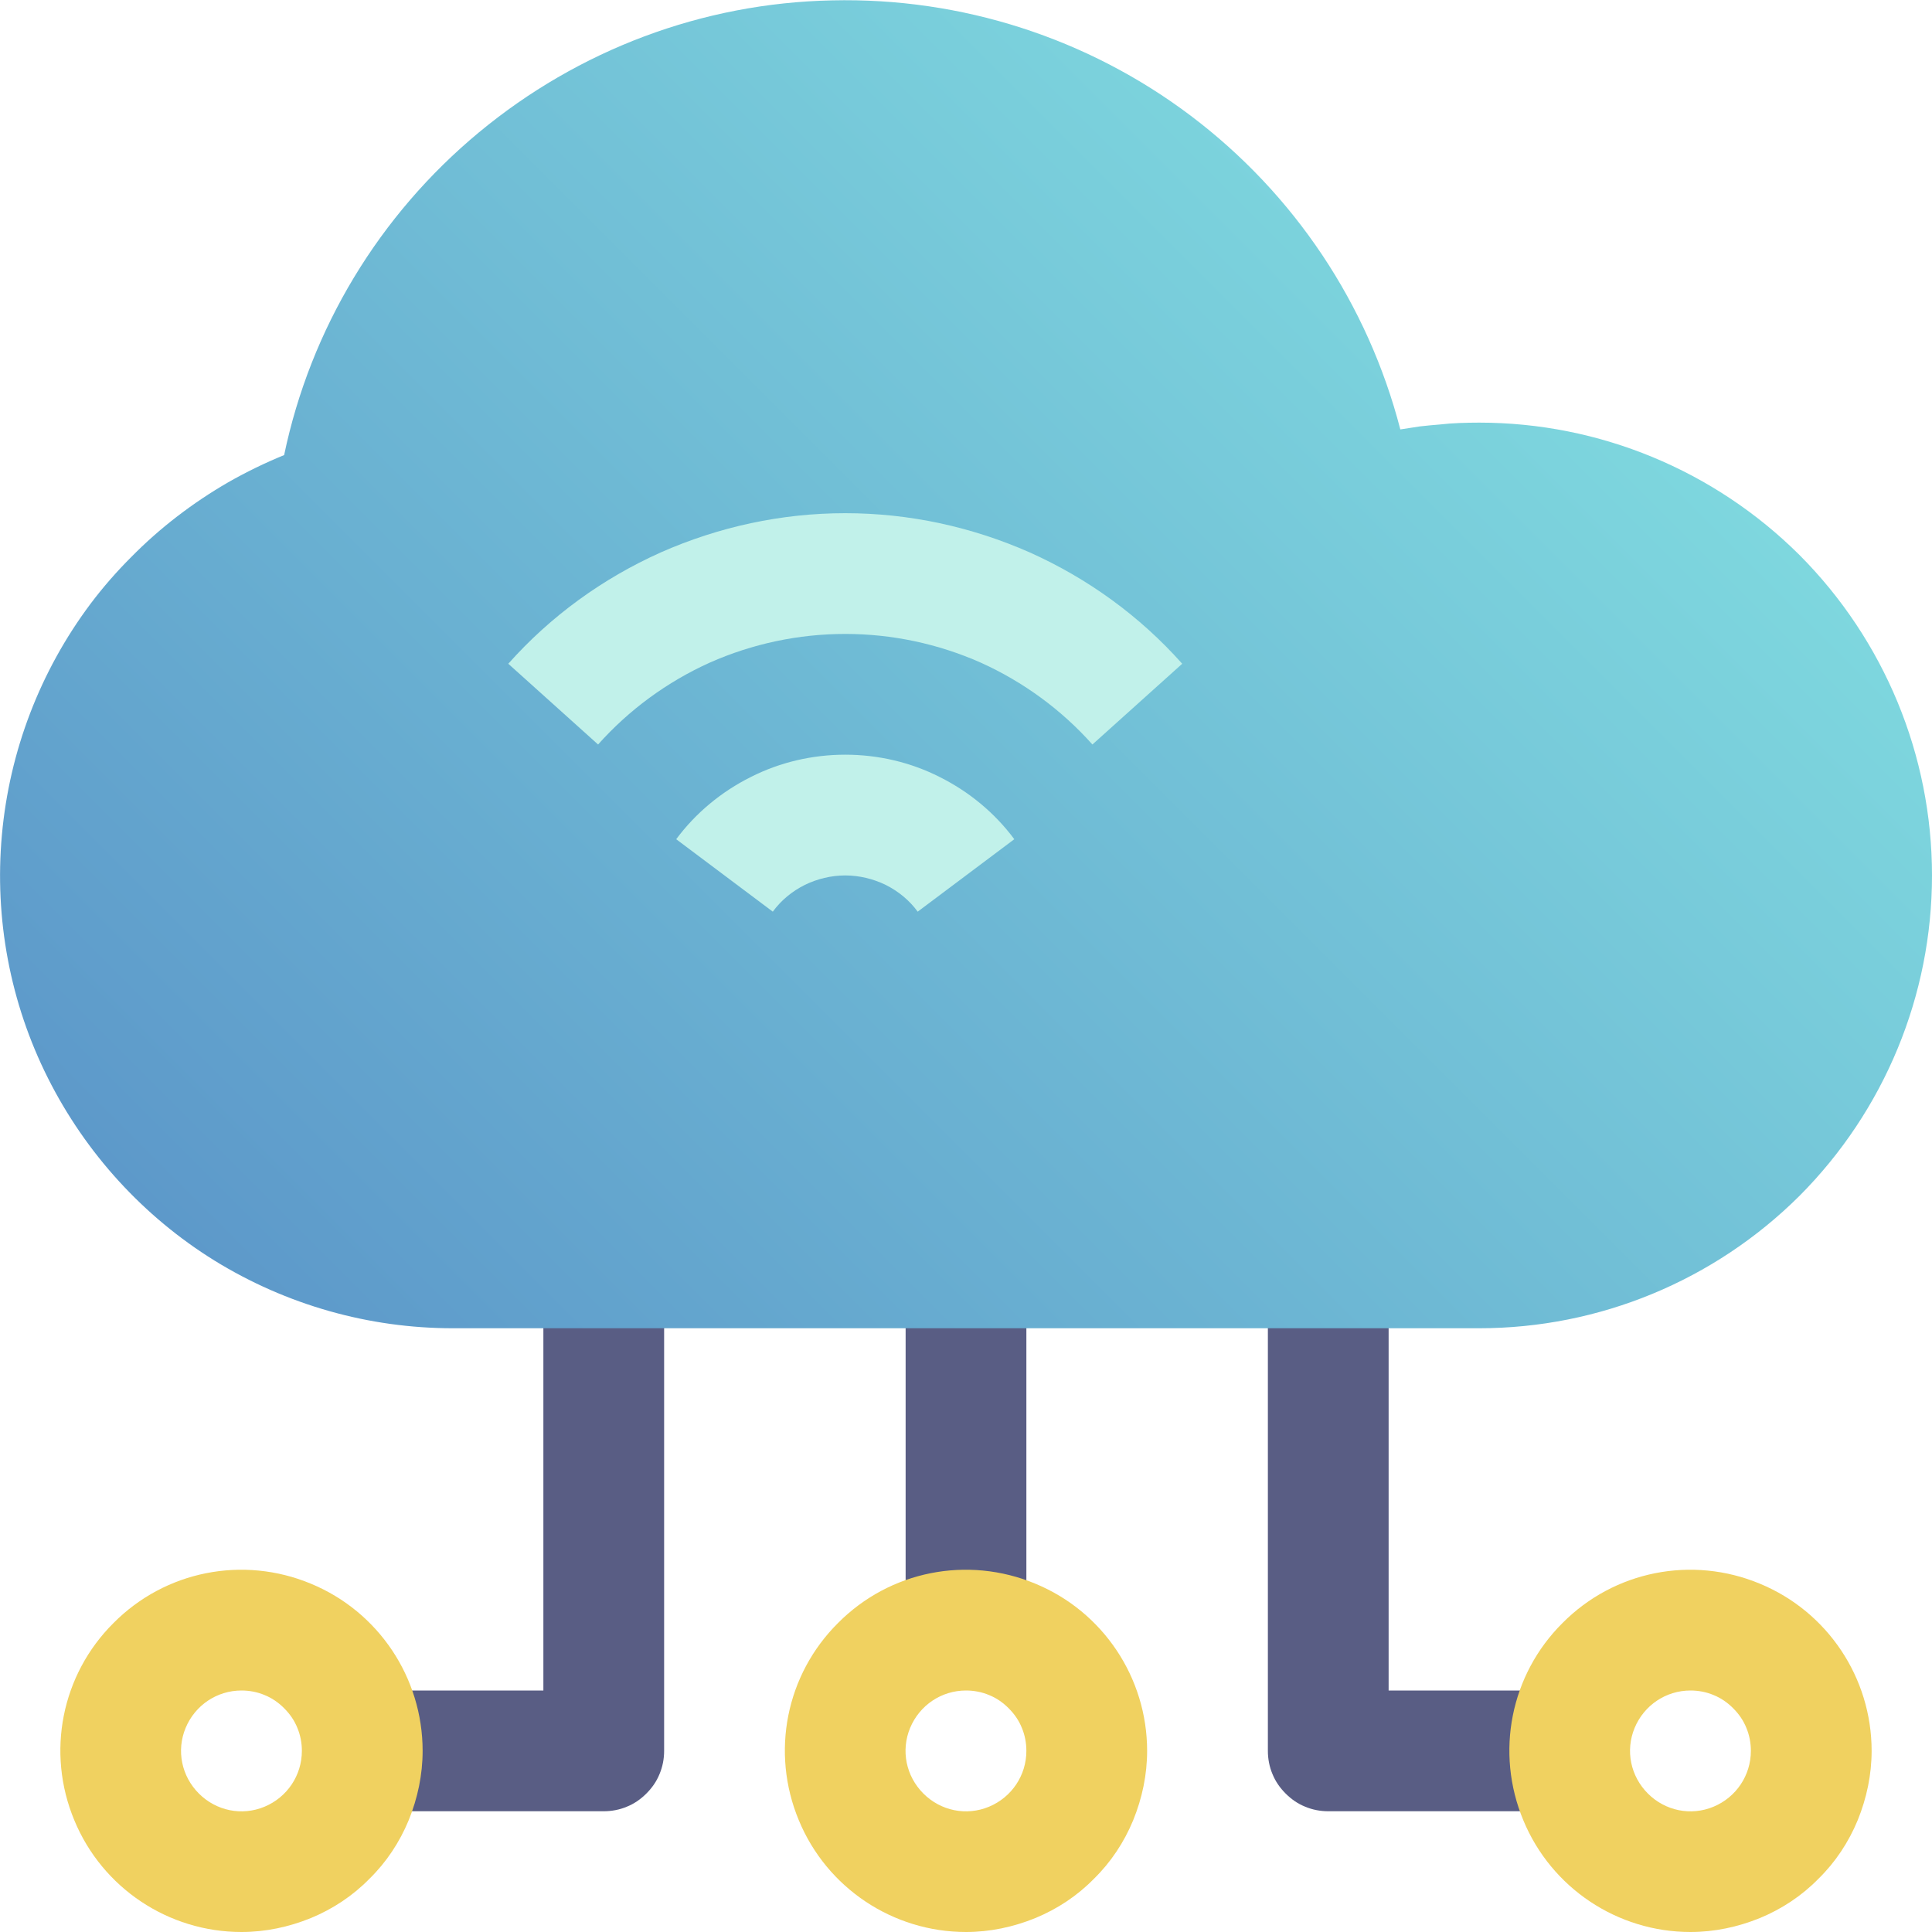
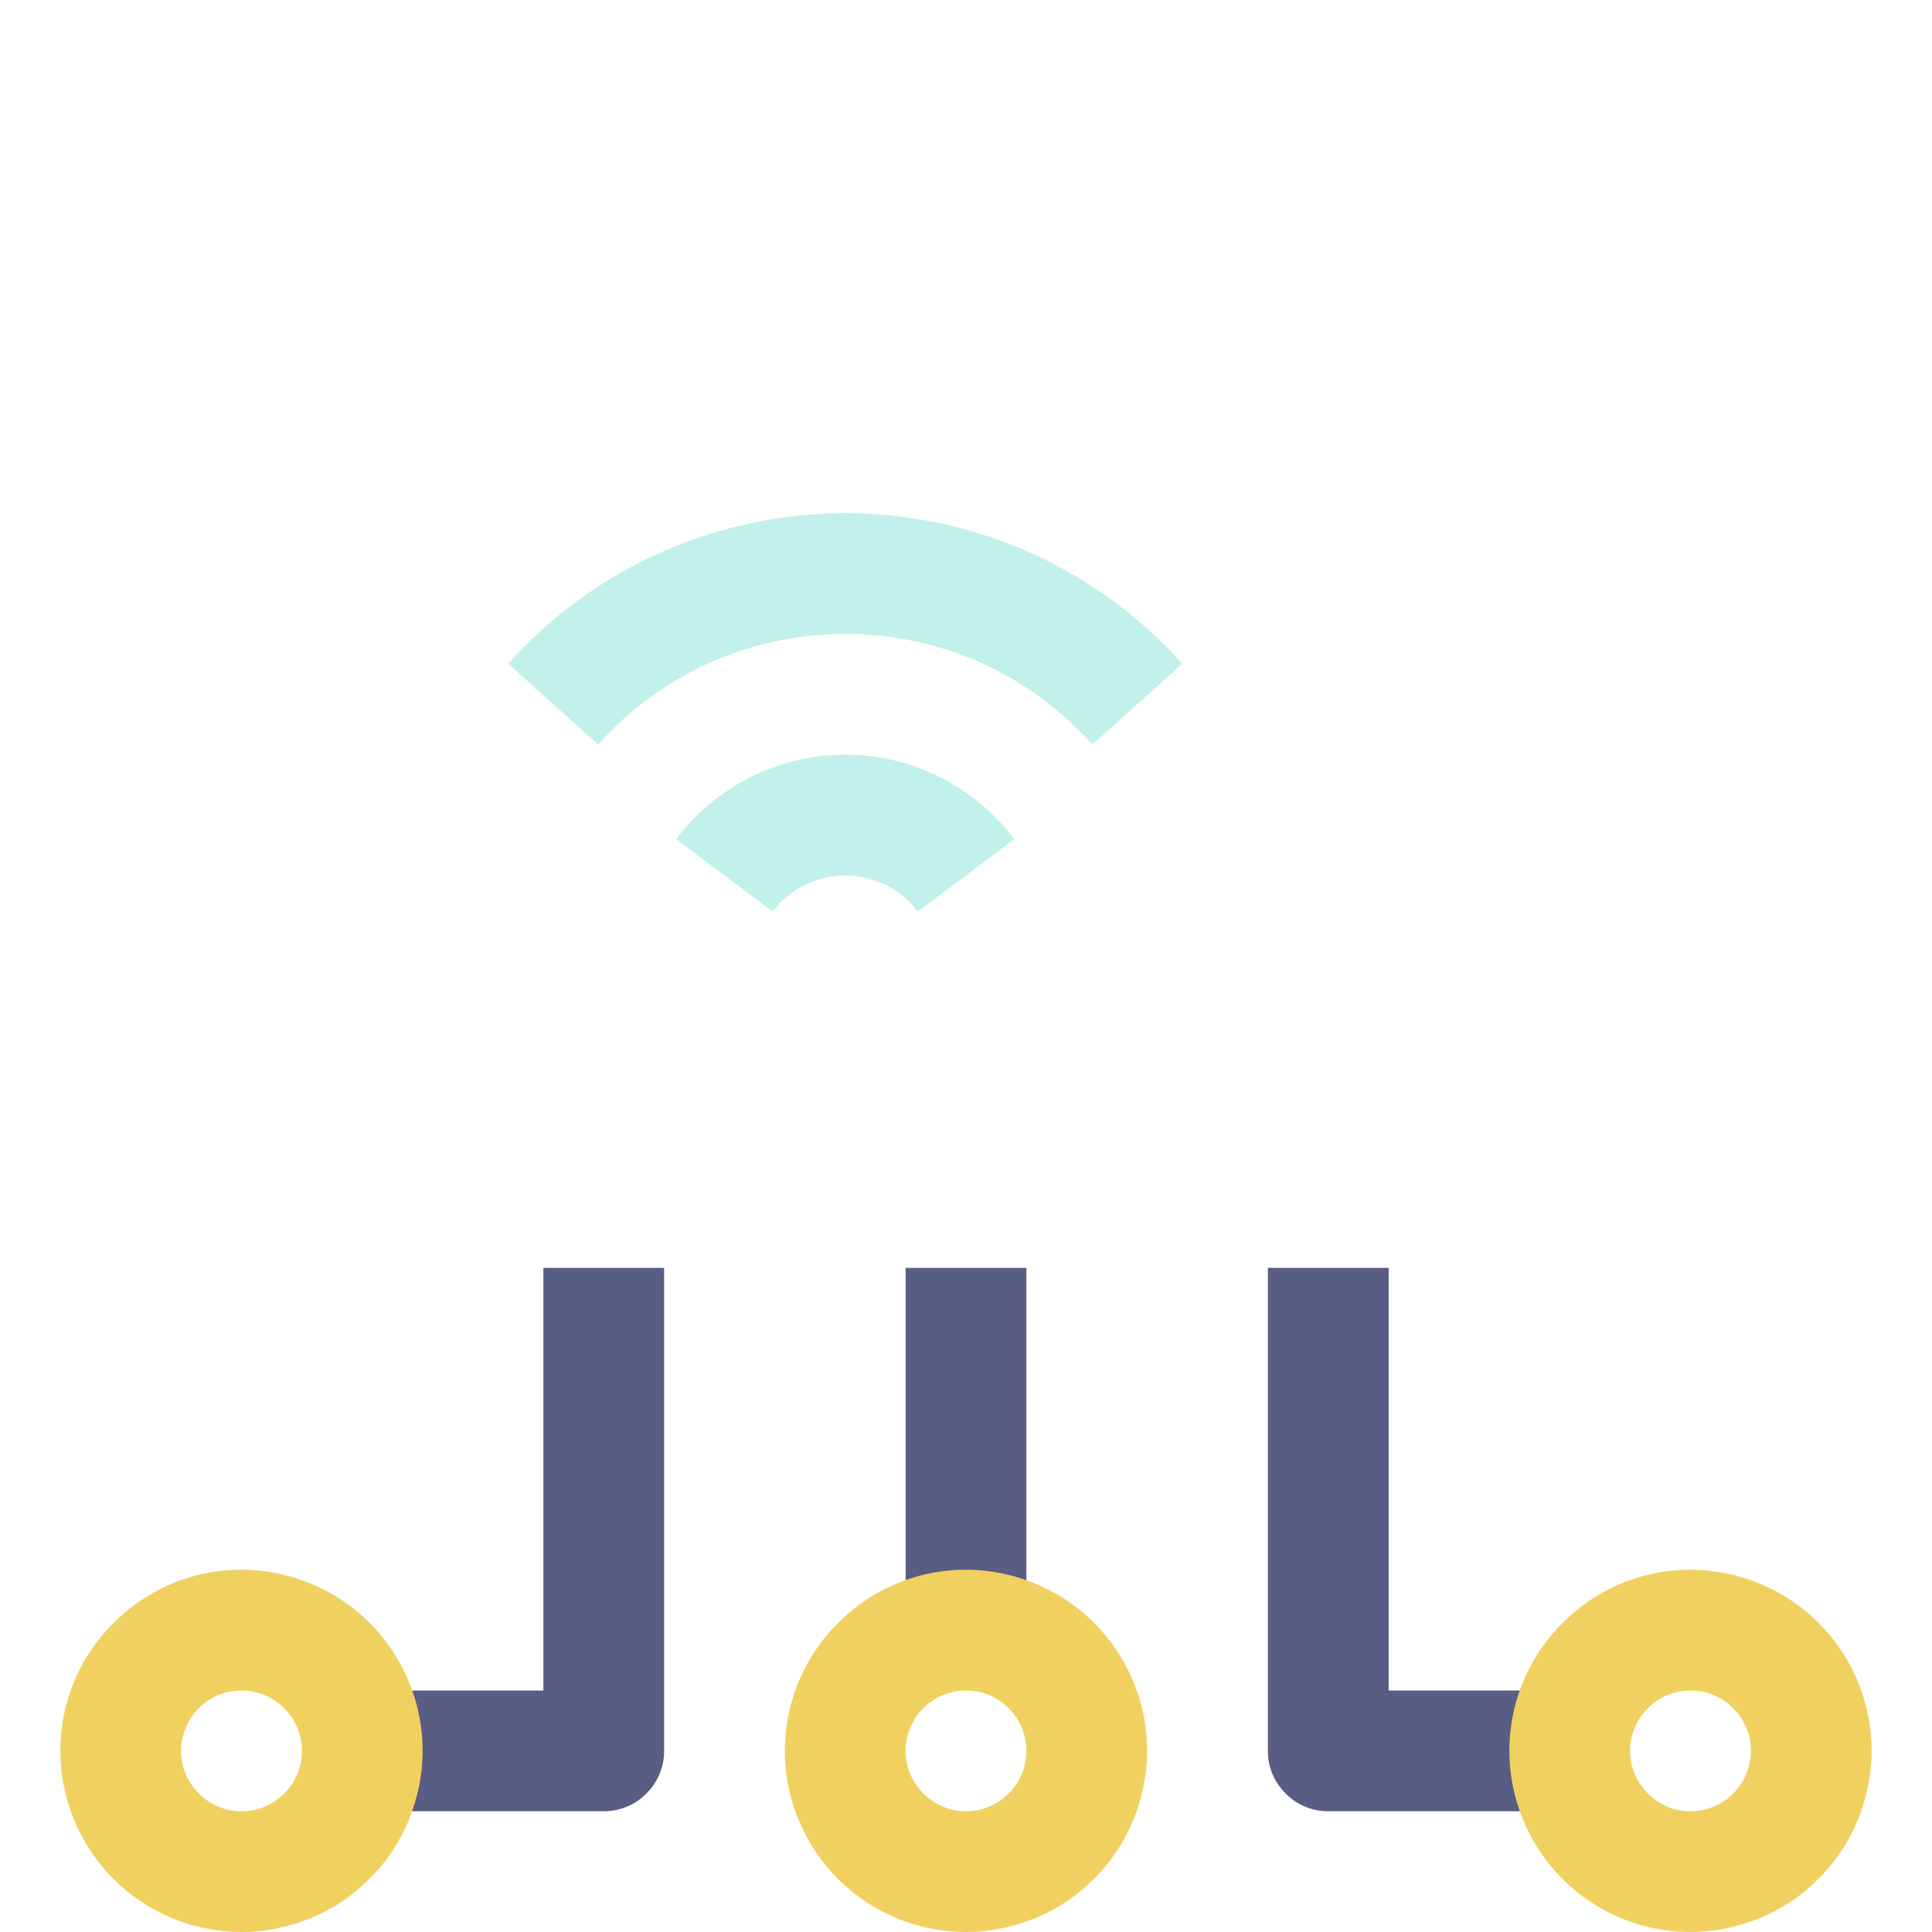
<svg xmlns="http://www.w3.org/2000/svg" version="1.2" viewBox="0 0 512 512" width="70" height="70">
  <title>IoT Integration-svg</title>
  <defs>
    <linearGradient id="g1" x2="1" gradientUnits="userSpaceOnUse" gradientTransform="matrix(305.626,-305.626,316.248,316.248,97.855,379.481)">
      <stop offset="0" stop-color="#5d99ca" />
      <stop offset="1" stop-color="#7ed7de" />
    </linearGradient>
  </defs>
  <style>
		.s0 { fill: #595d84 } 
		.s1 { fill: #f0d160 } 
		.s2 { fill: url(#g1) } 
		.s3 { fill: #c1f1ea } 
	</style>
  <g id="_28-digital">
    <g id="gradient">
      <path class="s0" d="m160 480h-64v-32h48v-112h32v128c0 2.1-0.4 4.2-1.2 6.1-0.8 2-2 3.7-3.5 5.2-1.5 1.5-3.2 2.7-5.2 3.5-1.9 0.8-4 1.2-6.1 1.2z" />
      <path fill-rule="evenodd" class="s1" d="m64 512c-19.4 0-36.9-11.7-44.3-29.6-7.5-18-3.4-38.6 10.4-52.3 13.7-13.8 34.3-17.9 52.3-10.4 17.9 7.4 29.6 24.9 29.6 44.3 0 6.3-1.3 12.5-3.7 18.4-2.4 5.8-5.9 11.1-10.4 15.5-4.4 4.5-9.7 8-15.5 10.4-5.9 2.4-12.1 3.7-18.4 3.7zm0-64c-6.5 0-12.3 3.9-14.8 9.9-2.5 6-1.1 12.8 3.5 17.4 4.6 4.6 11.4 6 17.4 3.5 6-2.5 9.9-8.3 9.9-14.8 0-2.1-0.4-4.2-1.2-6.1-0.8-2-2-3.7-3.5-5.2-1.5-1.5-3.2-2.7-5.2-3.5-1.9-0.8-4-1.2-6.1-1.2z" />
      <path class="s0" d="m416 480h-64c-2.1 0-4.2-0.4-6.1-1.2-2-0.8-3.7-2-5.2-3.5-1.5-1.5-2.7-3.2-3.5-5.2-0.8-1.9-1.2-4-1.2-6.1v-128h32v112h48z" />
      <path fill-rule="evenodd" class="s1" d="m448 512c-19.4 0-36.9-11.7-44.3-29.6-7.5-18-3.4-38.6 10.4-52.3 13.7-13.8 34.3-17.9 52.3-10.4 17.9 7.4 29.6 24.9 29.6 44.3 0 6.3-1.3 12.5-3.7 18.4-2.4 5.8-5.9 11.1-10.4 15.5-4.4 4.5-9.7 8-15.5 10.4-5.9 2.4-12.1 3.7-18.4 3.7zm0-64c-6.5 0-12.3 3.9-14.8 9.9-2.5 6-1.1 12.8 3.5 17.4 4.6 4.6 11.4 6 17.4 3.5 6-2.5 9.9-8.3 9.9-14.8 0-2.1-0.4-4.2-1.2-6.1-0.8-2-2-3.7-3.5-5.2-1.5-1.5-3.2-2.7-5.2-3.5-1.9-0.8-4-1.2-6.1-1.2z" />
      <path class="s0" d="m240 336h32v96h-32z" />
      <path fill-rule="evenodd" class="s1" d="m256 512c-19.4 0-36.9-11.7-44.3-29.6-7.5-18-3.4-38.6 10.4-52.3 13.7-13.8 34.3-17.9 52.3-10.4 17.9 7.4 29.6 24.9 29.6 44.3 0 6.3-1.3 12.5-3.7 18.4-2.4 5.8-5.9 11.1-10.4 15.5-4.4 4.5-9.7 8-15.5 10.4-5.9 2.4-12.1 3.7-18.4 3.7zm0-64c-6.5 0-12.3 3.9-14.8 9.9-2.5 6-1.1 12.8 3.5 17.4 4.6 4.6 11.4 6 17.4 3.5 6-2.5 9.9-8.3 9.9-14.8 0-2.1-0.4-4.2-1.2-6.1-0.8-2-2-3.7-3.5-5.2-1.5-1.5-3.2-2.7-5.2-3.5-1.9-0.8-4-1.2-6.1-1.2z" />
-       <path class="s2" d="m392 112q-2.6 0-5.2 0.1-2.7 0.1-5.3 0.4-2.6 0.2-5.2 0.5-2.6 0.4-5.2 0.8c-8.6-33.2-28.1-62.4-55.5-83.1-27.3-20.6-60.8-31.4-95.1-30.6-34.3 0.7-67.2 13.1-93.6 35-26.4 21.9-44.6 52-51.6 85.5q-7.6 3.1-14.8 7.2-7.1 4.1-13.6 9.1-6.5 5-12.2 10.8-5.8 5.8-10.7 12.3c-13.4 17.9-21.5 39.1-23.5 61.3-2 22.2 2.2 44.5 12.2 64.4 10 19.9 25.3 36.7 44.2 48.4 19 11.7 40.8 17.9 63.1 17.9h272c31.8 0 62.3-12.6 84.9-35.1 22.5-22.6 35.1-53.1 35.1-84.9 0-31.8-12.6-62.3-35.1-84.9-22.6-22.5-53.1-35.1-84.9-35.1z" />
      <g>
        <path class="s3" d="m243.2 241.6c-2.2-3-5.1-5.4-8.5-7.1-3.3-1.6-7-2.5-10.7-2.5-3.7 0-7.4 0.9-10.7 2.5-3.4 1.7-6.3 4.1-8.5 7.1l-25.6-19.2c5.2-7 12-12.6 19.8-16.5 7.7-3.9 16.3-5.9 25-5.9 8.7 0 17.3 2 25 5.9 7.8 3.9 14.6 9.5 19.8 16.5z" />
        <path class="s3" d="m289.5 197.3c-8.2-9.2-18.3-16.6-29.6-21.7-11.3-5-23.5-7.6-35.9-7.6-12.4 0-24.6 2.6-35.9 7.6-11.3 5.1-21.4 12.5-29.6 21.7l-23.8-21.4c11.2-12.6 25-22.6 40.4-29.5 15.4-6.8 32-10.4 48.9-10.4 16.9 0 33.5 3.6 48.9 10.4 15.4 6.9 29.2 16.9 40.4 29.5z" />
      </g>
    </g>
  </g>
</svg>